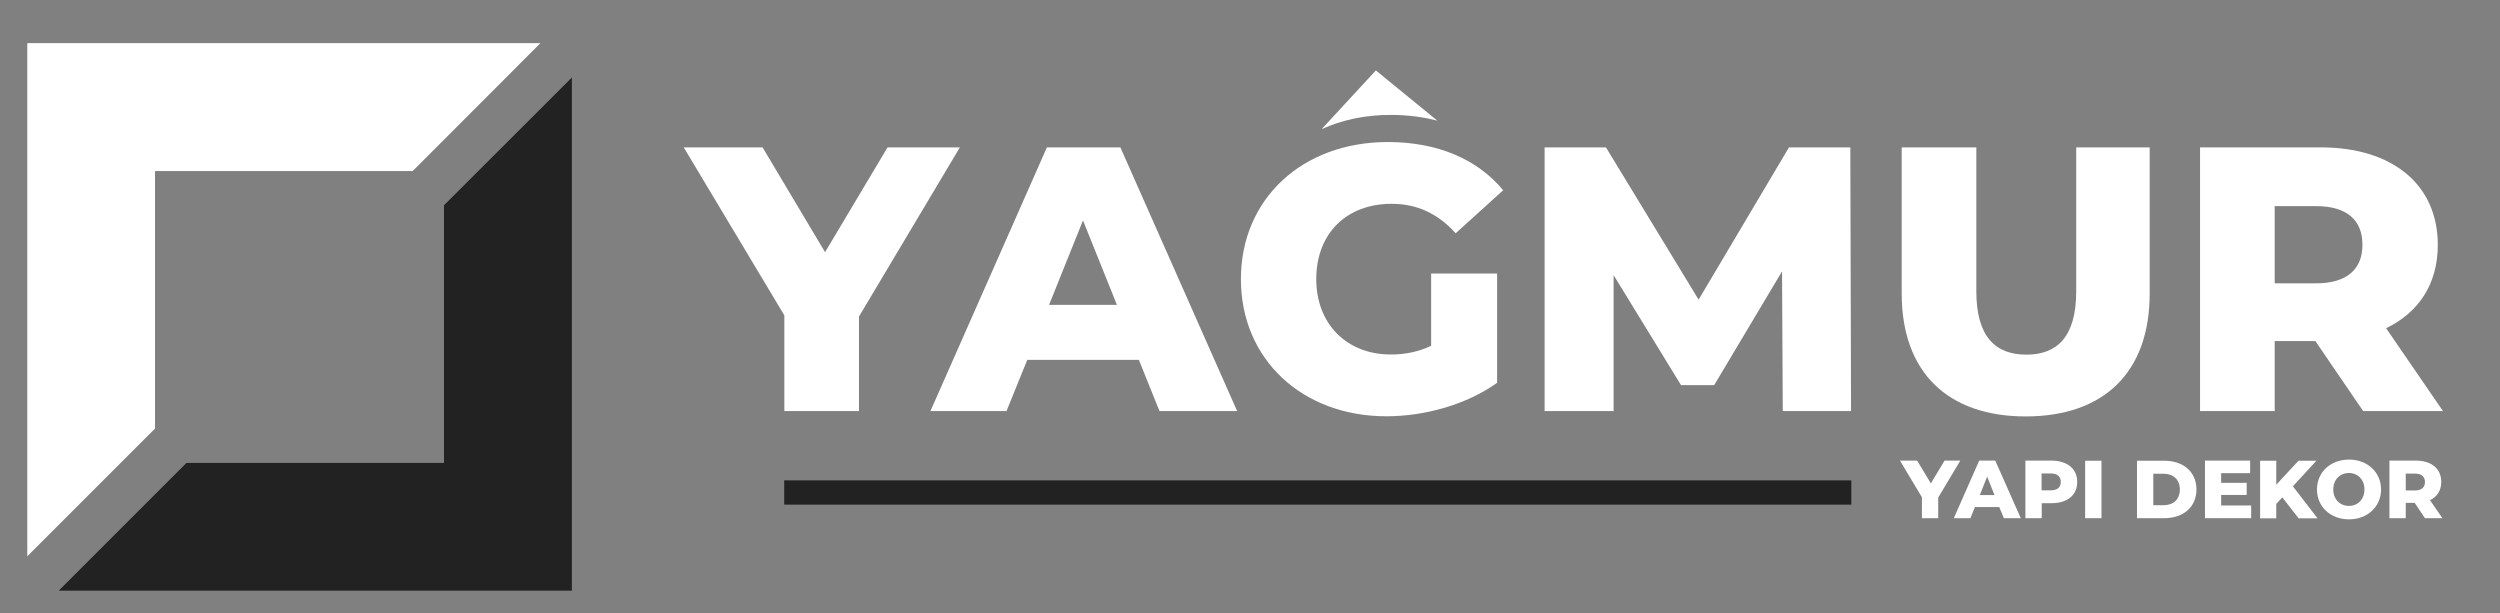
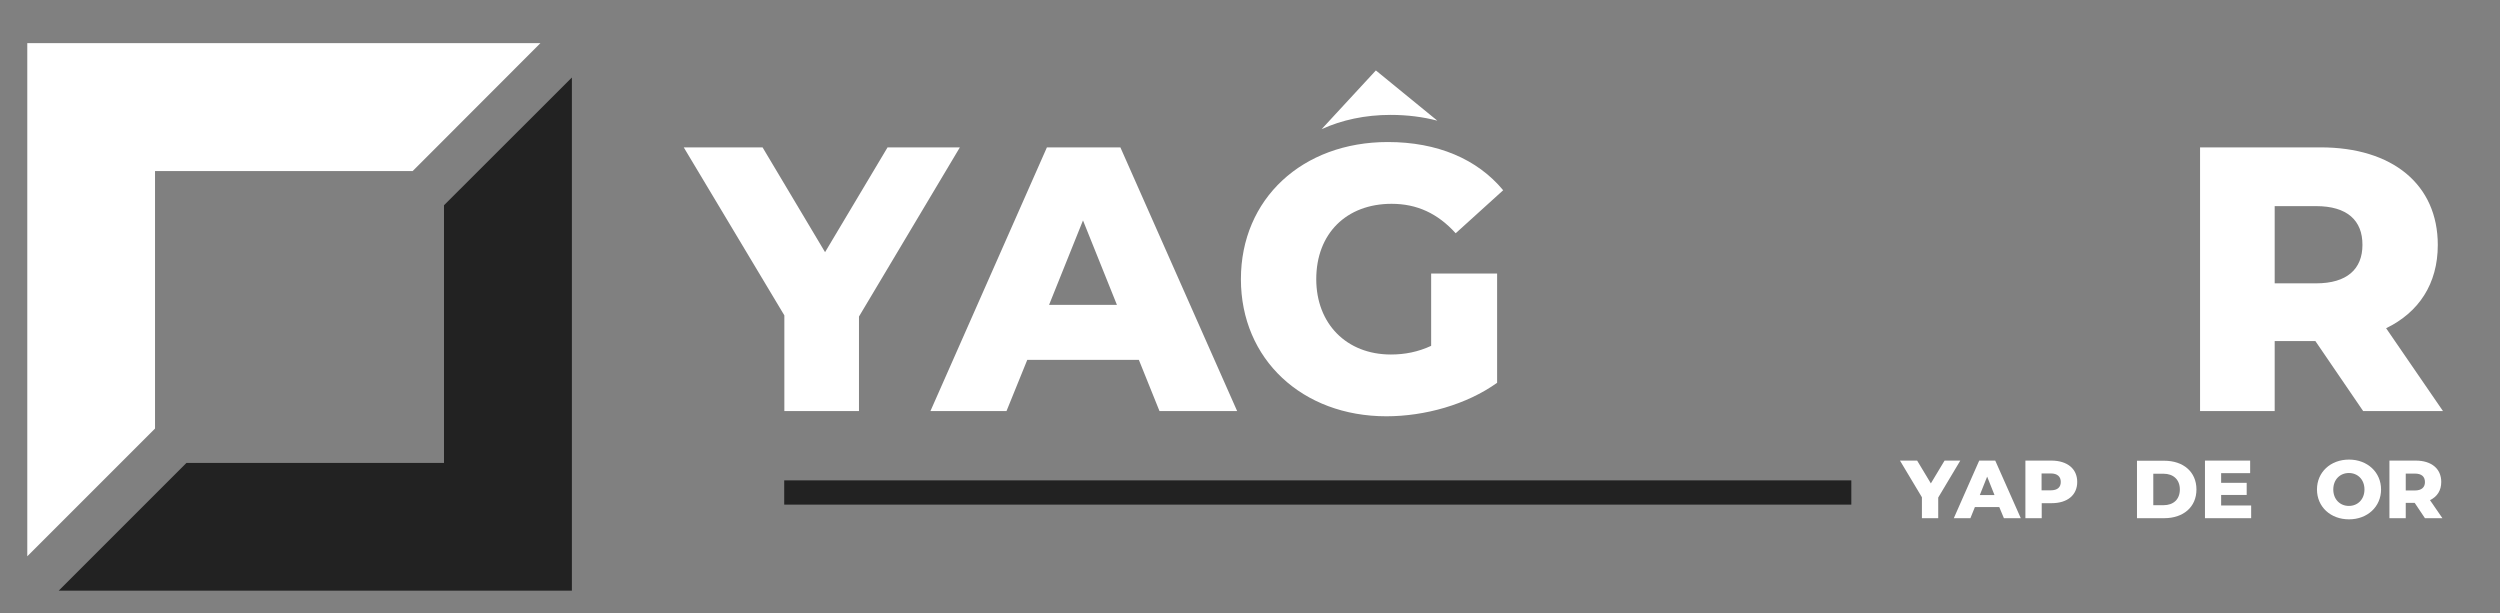
<svg xmlns="http://www.w3.org/2000/svg" version="1.1" x="0px" y="0px" viewBox="0 0 1732 425" style="enable-background:new 0 0 1732 425;" xml:space="preserve">
  <rect x="0" y="0" width="1732" height="425" fill="#808080" stroke="none" />
  <style type="text/css">
	.st0{display:none;fill:#96532F;}
	.st1{display:none;fill:#222222;}
	.st2{fill:#FFFFFF;}
	.st3{fill:#96532F;}
	.st4{fill:#222222;}
</style>
  <g id="BACKGROUND">
    <rect x="-237" y="-210.3" class="st0" width="2304" height="800.7" />
-     <rect x="-232.9" y="-198" class="st0" width="2287.7" height="784.3" />
    <g>
      <g>
        <path class="st2" d="M595.1,219.3v65.5h-51.7v-66.3l-69.7-116.4h54.6l43.3,72.6l43.3-72.6H665L595.1,219.3z" />
        <path class="st2" d="M789,249.3h-77.3l-14.4,35.5h-52.7l80.7-182.7h50.9l80.9,182.7h-53.8L789,249.3z M773.8,211.2l-23.5-58.5     l-23.5,58.5H773.8z" />
        <path class="st2" d="M991.5,189.5h45.7v75.7c-21.1,15.1-50.1,23.2-76.7,23.2c-58.2,0-100.8-39.4-100.8-95s42.5-95,101.8-95     c34.2,0,61.9,11.7,79.9,33.4l-32.9,29.8c-12.5-13.8-26.9-20.4-44.4-20.4c-31.3,0-52.2,20.6-52.2,52.2c0,30.8,20.9,52.2,51.7,52.2     c9.7,0,18.8-1.8,27.9-6V189.5z" />
-         <path class="st2" d="M1235.1,284.8l-0.5-96.8l-47,78.8h-23l-46.7-76.2v94.2h-47.8V102.1h42.5l64.2,105.5l62.6-105.5h42.5     l0.5,182.7H1235.1z" />
-         <path class="st2" d="M1317.5,203.4V102.1h51.7v99.7c0,31.3,13.1,43.9,34.7,43.9c21.4,0,34.5-12.5,34.5-43.9v-99.7h50.9v101.3     c0,54.6-31.8,85.1-85.9,85.1C1349.4,288.5,1317.5,257.9,1317.5,203.4z" />
        <path class="st2" d="M1604.1,236.3h-28.2v48.5h-51.7V102.1h83.5c49.9,0,81.2,25.8,81.2,67.6c0,26.9-13.1,46.7-35.8,57.7     l39.4,57.4h-55.3L1604.1,236.3z M1604.6,142.8h-28.7v53.5h28.7c21.4,0,32.1-9.9,32.1-26.6     C1636.8,152.7,1626.1,142.8,1604.6,142.8z" />
      </g>
      <g>
        <g>
          <path class="st2" d="M1342.8,344.7V359h-11.3v-14.5l-15.2-25.4h11.9l9.5,15.8l9.5-15.8h10.9L1342.8,344.7z" />
          <path class="st2" d="M1385.1,351.3h-16.9l-3.1,7.7h-11.5l17.6-39.9h11.1L1400,359h-11.7L1385.1,351.3z M1381.8,343l-5.1-12.8      l-5.1,12.8H1381.8z" />
          <path class="st2" d="M1439.1,333.9c0,9.1-6.8,14.7-17.7,14.7h-6.9V359h-11.3v-39.9h18.2C1432.3,319.2,1439.1,324.8,1439.1,333.9      z M1427.7,333.9c0-3.7-2.3-5.9-7-5.9h-6.3v11.7h6.3C1425.4,339.7,1427.7,337.6,1427.7,333.9z" />
-           <path class="st2" d="M1444.6,319.2h11.3V359h-11.3V319.2z" />
          <path class="st2" d="M1480.5,319.2h18.9c13.2,0,22.3,7.7,22.3,19.9s-9.1,19.9-22.3,19.9h-18.9V319.2z M1498.9,350      c6.8,0,11.3-4,11.3-10.9c0-6.9-4.6-10.9-11.3-10.9h-7.1V350H1498.9z" />
          <path class="st2" d="M1559.6,350.3v8.7h-32v-39.9h31.3v8.7h-20.1v6.7h17.7v8.4h-17.7v7.3H1559.6z" />
-           <path class="st2" d="M1581.2,344.6l-4.2,4.5v10h-11.2v-39.9h11.2v16.6l15.4-16.6h12.4l-16.3,17.7l17.1,22.2h-13.1L1581.2,344.6z      " />
          <path class="st2" d="M1605.2,339.1c0-12,9.4-20.7,22.2-20.7c12.8,0,22.2,8.8,22.2,20.7s-9.4,20.7-22.2,20.7      C1614.6,359.8,1605.2,351.1,1605.2,339.1z M1638.1,339.1c0-6.9-4.7-11.4-10.8-11.4s-10.8,4.5-10.8,11.4      c0,6.9,4.7,11.4,10.8,11.4S1638.1,346,1638.1,339.1z" />
          <path class="st2" d="M1672.9,348.4h-6.2V359h-11.3v-39.9h18.2c10.9,0,17.7,5.6,17.7,14.8c0,5.9-2.8,10.2-7.8,12.6l8.6,12.5      h-12.1L1672.9,348.4z M1673,328.1h-6.3v11.7h6.3c4.7,0,7-2.2,7-5.8C1680,330.2,1677.7,328.1,1673,328.1z" />
        </g>
      </g>
      <path class="st2" d="M963.4,79.6c11.6,0,22.4,1.4,32.4,4l-42.6-34.8l-37.6,40.7C929.6,83.1,945.8,79.6,963.4,79.6z" />
      <rect x="543.3" y="332.8" class="st4" width="739.3" height="16.8" />
    </g>
    <g>
      <polygon class="st2" points="107.4,296.9 107.4,118.5 285.9,118.5 374.4,29.9 18.9,29.9 18.9,385.4   " />
      <polygon class="st4" points="307.6,142.2 307.6,320.7 129.2,320.7 40.7,409.2 396.2,409.2 396.2,53.7   " />
    </g>
  </g>
  <g id="OBJECTS">
</g>
</svg>